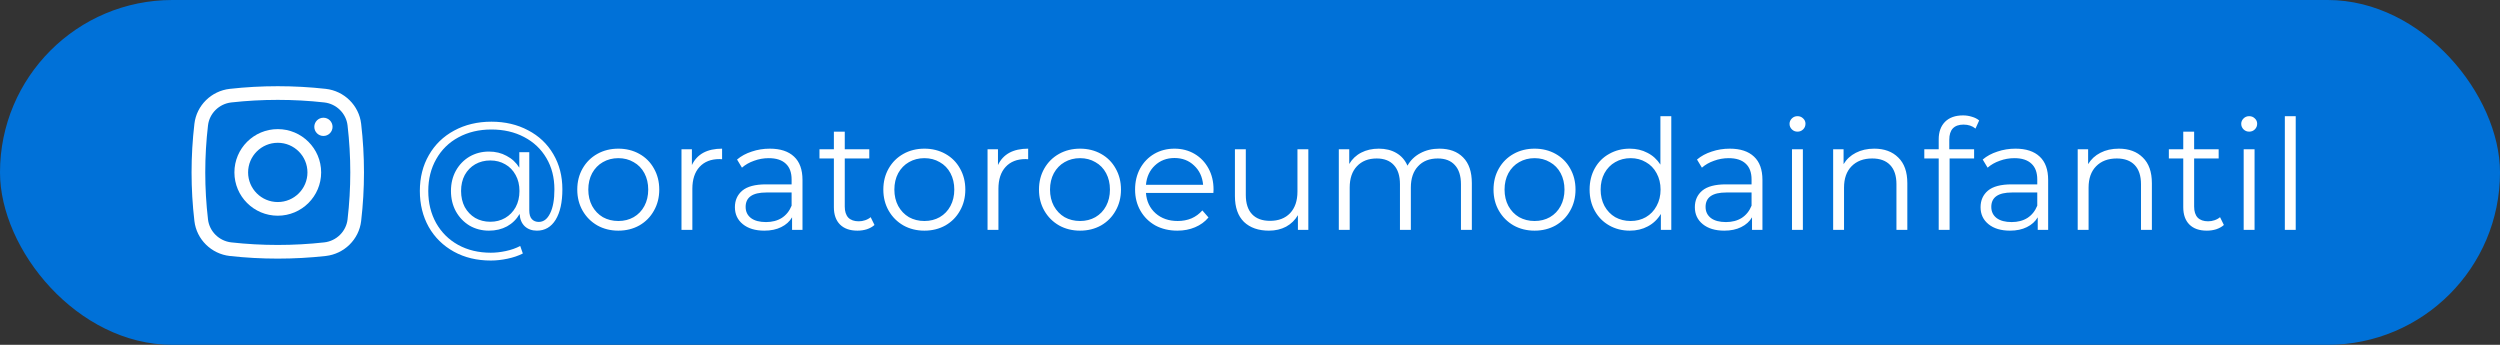
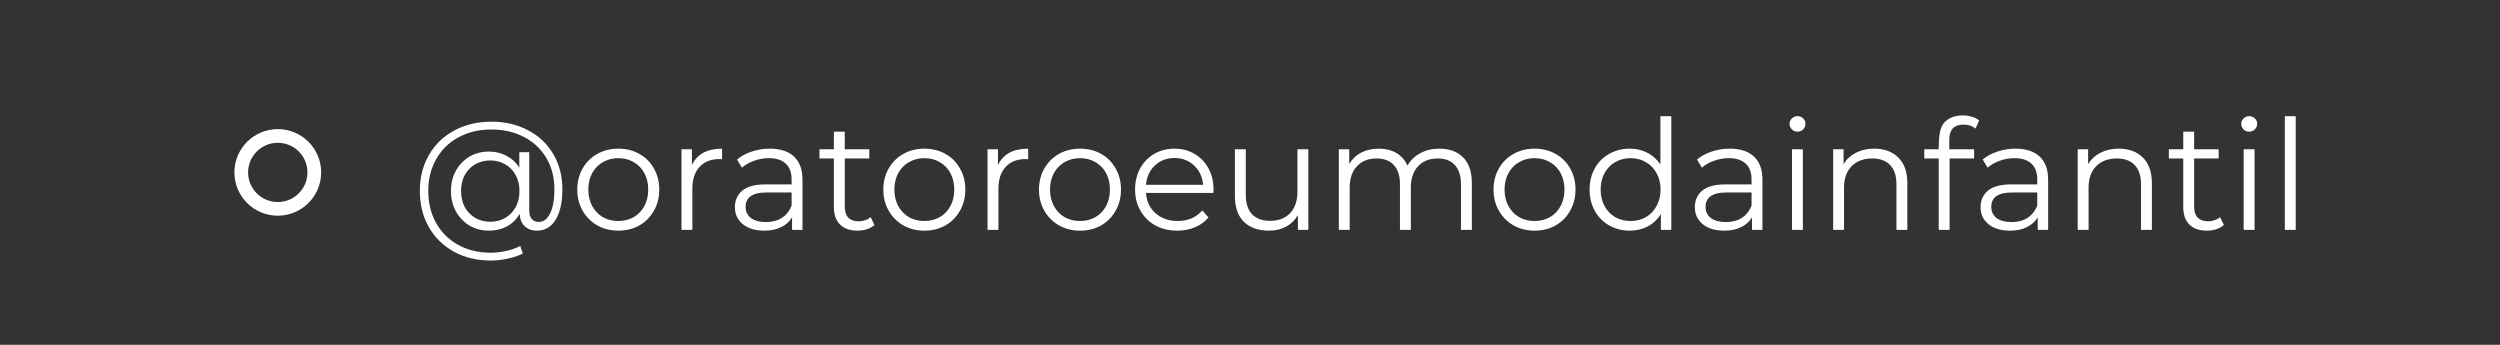
<svg xmlns="http://www.w3.org/2000/svg" width="261" height="36" viewBox="0 0 261 36" fill="none">
  <rect x="0" y="0" width="261" height="36" fill="#333333" stroke="none" />
-   <rect width="261" height="36" rx="18" fill="#0071D8" />
-   <path d="M51.304 12.704C52.733 12.704 54.008 13.003 55.128 13.6C56.259 14.187 57.139 15.019 57.768 16.096C58.397 17.163 58.712 18.384 58.712 19.76C58.712 21.115 58.477 22.176 58.008 22.944C57.539 23.701 56.888 24.08 56.056 24.08C55.533 24.08 55.107 23.925 54.776 23.616C54.456 23.307 54.28 22.88 54.248 22.336C53.928 22.891 53.491 23.323 52.936 23.632C52.381 23.931 51.752 24.08 51.048 24.08C50.301 24.08 49.624 23.904 49.016 23.552C48.419 23.189 47.944 22.693 47.592 22.064C47.251 21.435 47.08 20.725 47.08 19.936C47.08 19.147 47.251 18.443 47.592 17.824C47.944 17.195 48.419 16.704 49.016 16.352C49.624 16 50.301 15.824 51.048 15.824C51.731 15.824 52.344 15.973 52.888 16.272C53.443 16.56 53.885 16.971 54.216 17.504V15.888H55.256V21.952C55.256 22.379 55.347 22.688 55.528 22.88C55.709 23.072 55.949 23.168 56.248 23.168C56.749 23.168 57.144 22.869 57.432 22.272C57.731 21.675 57.88 20.843 57.88 19.776C57.88 18.539 57.603 17.451 57.048 16.512C56.493 15.563 55.715 14.827 54.712 14.304C53.72 13.781 52.584 13.52 51.304 13.52C50.013 13.52 48.867 13.792 47.864 14.336C46.872 14.869 46.099 15.627 45.544 16.608C44.989 17.579 44.712 18.688 44.712 19.936C44.712 21.184 44.984 22.299 45.528 23.28C46.083 24.261 46.851 25.024 47.832 25.568C48.824 26.112 49.96 26.384 51.24 26.384C51.741 26.384 52.264 26.325 52.808 26.208C53.363 26.091 53.864 25.915 54.312 25.68L54.584 26.464C54.125 26.699 53.592 26.88 52.984 27.008C52.387 27.136 51.805 27.2 51.24 27.2C49.789 27.2 48.504 26.891 47.384 26.272C46.264 25.653 45.389 24.795 44.76 23.696C44.141 22.587 43.832 21.333 43.832 19.936C43.832 18.528 44.147 17.28 44.776 16.192C45.405 15.093 46.285 14.24 47.416 13.632C48.557 13.013 49.853 12.704 51.304 12.704ZM51.192 23.152C51.768 23.152 52.285 23.019 52.744 22.752C53.203 22.485 53.565 22.112 53.832 21.632C54.099 21.141 54.232 20.576 54.232 19.936C54.232 19.307 54.099 18.752 53.832 18.272C53.565 17.781 53.203 17.408 52.744 17.152C52.285 16.885 51.768 16.752 51.192 16.752C50.605 16.752 50.077 16.885 49.608 17.152C49.149 17.419 48.787 17.792 48.52 18.272C48.264 18.752 48.136 19.307 48.136 19.936C48.136 20.565 48.264 21.125 48.52 21.616C48.787 22.096 49.149 22.475 49.608 22.752C50.077 23.019 50.605 23.152 51.192 23.152ZM64.555 24.08C63.745 24.08 63.014 23.899 62.363 23.536C61.713 23.163 61.201 22.651 60.827 22C60.454 21.349 60.267 20.613 60.267 19.792C60.267 18.971 60.454 18.235 60.827 17.584C61.201 16.933 61.713 16.427 62.363 16.064C63.014 15.701 63.745 15.52 64.555 15.52C65.366 15.52 66.097 15.701 66.747 16.064C67.398 16.427 67.905 16.933 68.267 17.584C68.641 18.235 68.827 18.971 68.827 19.792C68.827 20.613 68.641 21.349 68.267 22C67.905 22.651 67.398 23.163 66.747 23.536C66.097 23.899 65.366 24.08 64.555 24.08ZM64.555 23.072C65.153 23.072 65.686 22.939 66.155 22.672C66.635 22.395 67.009 22.005 67.275 21.504C67.542 21.003 67.675 20.432 67.675 19.792C67.675 19.152 67.542 18.581 67.275 18.08C67.009 17.579 66.635 17.195 66.155 16.928C65.686 16.651 65.153 16.512 64.555 16.512C63.958 16.512 63.419 16.651 62.939 16.928C62.47 17.195 62.097 17.579 61.819 18.08C61.553 18.581 61.419 19.152 61.419 19.792C61.419 20.432 61.553 21.003 61.819 21.504C62.097 22.005 62.47 22.395 62.939 22.672C63.419 22.939 63.958 23.072 64.555 23.072ZM72.234 17.232C72.501 16.667 72.896 16.24 73.418 15.952C73.952 15.664 74.608 15.52 75.386 15.52V16.624L75.115 16.608C74.229 16.608 73.536 16.88 73.034 17.424C72.533 17.968 72.282 18.731 72.282 19.712V24H71.147V15.584H72.234V17.232ZM80.372 15.52C81.47 15.52 82.313 15.797 82.9 16.352C83.486 16.896 83.78 17.707 83.78 18.784V24H82.692V22.688C82.436 23.125 82.057 23.467 81.556 23.712C81.065 23.957 80.478 24.08 79.796 24.08C78.857 24.08 78.11 23.856 77.556 23.408C77.001 22.96 76.724 22.368 76.724 21.632C76.724 20.917 76.98 20.341 77.492 19.904C78.014 19.467 78.841 19.248 79.972 19.248H82.644V18.736C82.644 18.011 82.441 17.461 82.036 17.088C81.63 16.704 81.038 16.512 80.26 16.512C79.726 16.512 79.214 16.603 78.724 16.784C78.233 16.955 77.812 17.195 77.46 17.504L76.948 16.656C77.374 16.293 77.886 16.016 78.484 15.824C79.081 15.621 79.71 15.52 80.372 15.52ZM79.972 23.184C80.612 23.184 81.161 23.04 81.62 22.752C82.078 22.453 82.42 22.027 82.644 21.472V20.096H80.004C78.564 20.096 77.844 20.597 77.844 21.6C77.844 22.091 78.03 22.48 78.404 22.768C78.777 23.045 79.3 23.184 79.972 23.184ZM91.297 23.488C91.084 23.68 90.817 23.829 90.497 23.936C90.188 24.032 89.863 24.08 89.521 24.08C88.732 24.08 88.124 23.867 87.697 23.44C87.271 23.013 87.057 22.411 87.057 21.632V16.544H85.553V15.584H87.057V13.744H88.193V15.584H90.753V16.544H88.193V21.568C88.193 22.069 88.316 22.453 88.561 22.72C88.817 22.976 89.18 23.104 89.649 23.104C89.884 23.104 90.108 23.067 90.321 22.992C90.545 22.917 90.737 22.811 90.897 22.672L91.297 23.488ZM96.508 24.08C95.698 24.08 94.967 23.899 94.316 23.536C93.666 23.163 93.154 22.651 92.78 22C92.407 21.349 92.22 20.613 92.22 19.792C92.22 18.971 92.407 18.235 92.78 17.584C93.154 16.933 93.666 16.427 94.316 16.064C94.967 15.701 95.698 15.52 96.508 15.52C97.319 15.52 98.05 15.701 98.7 16.064C99.351 16.427 99.858 16.933 100.22 17.584C100.594 18.235 100.78 18.971 100.78 19.792C100.78 20.613 100.594 21.349 100.22 22C99.858 22.651 99.351 23.163 98.7 23.536C98.05 23.899 97.319 24.08 96.508 24.08ZM96.508 23.072C97.106 23.072 97.639 22.939 98.108 22.672C98.588 22.395 98.962 22.005 99.228 21.504C99.495 21.003 99.628 20.432 99.628 19.792C99.628 19.152 99.495 18.581 99.228 18.08C98.962 17.579 98.588 17.195 98.108 16.928C97.639 16.651 97.106 16.512 96.508 16.512C95.911 16.512 95.372 16.651 94.892 16.928C94.423 17.195 94.05 17.579 93.772 18.08C93.506 18.581 93.372 19.152 93.372 19.792C93.372 20.432 93.506 21.003 93.772 21.504C94.05 22.005 94.423 22.395 94.892 22.672C95.372 22.939 95.911 23.072 96.508 23.072ZM104.188 17.232C104.454 16.667 104.849 16.24 105.372 15.952C105.905 15.664 106.561 15.52 107.34 15.52V16.624L107.068 16.608C106.182 16.608 105.489 16.88 104.988 17.424C104.486 17.968 104.236 18.731 104.236 19.712V24H103.1V15.584H104.188V17.232ZM112.758 24.08C111.948 24.08 111.217 23.899 110.566 23.536C109.916 23.163 109.404 22.651 109.03 22C108.657 21.349 108.47 20.613 108.47 19.792C108.47 18.971 108.657 18.235 109.03 17.584C109.404 16.933 109.916 16.427 110.566 16.064C111.217 15.701 111.948 15.52 112.758 15.52C113.569 15.52 114.3 15.701 114.95 16.064C115.601 16.427 116.108 16.933 116.47 17.584C116.844 18.235 117.03 18.971 117.03 19.792C117.03 20.613 116.844 21.349 116.47 22C116.108 22.651 115.601 23.163 114.95 23.536C114.3 23.899 113.569 24.08 112.758 24.08ZM112.758 23.072C113.356 23.072 113.889 22.939 114.358 22.672C114.838 22.395 115.212 22.005 115.478 21.504C115.745 21.003 115.878 20.432 115.878 19.792C115.878 19.152 115.745 18.581 115.478 18.08C115.212 17.579 114.838 17.195 114.358 16.928C113.889 16.651 113.356 16.512 112.758 16.512C112.161 16.512 111.622 16.651 111.142 16.928C110.673 17.195 110.3 17.579 110.022 18.08C109.756 18.581 109.622 19.152 109.622 19.792C109.622 20.432 109.756 21.003 110.022 21.504C110.3 22.005 110.673 22.395 111.142 22.672C111.622 22.939 112.161 23.072 112.758 23.072ZM126.678 20.144H119.638C119.702 21.019 120.038 21.728 120.646 22.272C121.254 22.805 122.022 23.072 122.95 23.072C123.472 23.072 123.952 22.981 124.39 22.8C124.827 22.608 125.206 22.331 125.526 21.968L126.166 22.704C125.792 23.152 125.323 23.493 124.758 23.728C124.203 23.963 123.59 24.08 122.918 24.08C122.054 24.08 121.286 23.899 120.614 23.536C119.952 23.163 119.435 22.651 119.062 22C118.688 21.349 118.502 20.613 118.502 19.792C118.502 18.971 118.678 18.235 119.03 17.584C119.392 16.933 119.883 16.427 120.502 16.064C121.131 15.701 121.835 15.52 122.614 15.52C123.392 15.52 124.091 15.701 124.71 16.064C125.328 16.427 125.814 16.933 126.166 17.584C126.518 18.224 126.694 18.96 126.694 19.792L126.678 20.144ZM122.614 16.496C121.803 16.496 121.12 16.757 120.566 17.28C120.022 17.792 119.712 18.464 119.638 19.296H125.606C125.531 18.464 125.216 17.792 124.662 17.28C124.118 16.757 123.435 16.496 122.614 16.496ZM136.59 15.584V24H135.502V22.464C135.203 22.976 134.793 23.376 134.27 23.664C133.747 23.941 133.15 24.08 132.478 24.08C131.379 24.08 130.51 23.776 129.87 23.168C129.241 22.549 128.926 21.648 128.926 20.464V15.584H130.062V20.352C130.062 21.237 130.281 21.909 130.718 22.368C131.155 22.827 131.779 23.056 132.59 23.056C133.475 23.056 134.174 22.789 134.686 22.256C135.198 21.712 135.454 20.96 135.454 20V15.584H136.59ZM150.268 15.52C151.324 15.52 152.15 15.824 152.748 16.432C153.356 17.04 153.66 17.936 153.66 19.12V24H152.524V19.232C152.524 18.357 152.31 17.691 151.884 17.232C151.468 16.773 150.876 16.544 150.108 16.544C149.233 16.544 148.545 16.816 148.044 17.36C147.542 17.893 147.292 18.635 147.292 19.584V24H146.156V19.232C146.156 18.357 145.942 17.691 145.516 17.232C145.1 16.773 144.502 16.544 143.724 16.544C142.86 16.544 142.172 16.816 141.66 17.36C141.158 17.893 140.908 18.635 140.908 19.584V24H139.772V15.584H140.86V17.12C141.158 16.608 141.574 16.213 142.108 15.936C142.641 15.659 143.254 15.52 143.948 15.52C144.652 15.52 145.26 15.669 145.772 15.968C146.294 16.267 146.684 16.709 146.94 17.296C147.249 16.741 147.692 16.309 148.268 16C148.854 15.68 149.521 15.52 150.268 15.52ZM160.212 24.08C159.401 24.08 158.67 23.899 158.02 23.536C157.369 23.163 156.857 22.651 156.484 22C156.11 21.349 155.924 20.613 155.924 19.792C155.924 18.971 156.11 18.235 156.484 17.584C156.857 16.933 157.369 16.427 158.02 16.064C158.67 15.701 159.401 15.52 160.212 15.52C161.022 15.52 161.753 15.701 162.404 16.064C163.054 16.427 163.561 16.933 163.924 17.584C164.297 18.235 164.484 18.971 164.484 19.792C164.484 20.613 164.297 21.349 163.924 22C163.561 22.651 163.054 23.163 162.404 23.536C161.753 23.899 161.022 24.08 160.212 24.08ZM160.212 23.072C160.809 23.072 161.342 22.939 161.812 22.672C162.292 22.395 162.665 22.005 162.932 21.504C163.198 21.003 163.332 20.432 163.332 19.792C163.332 19.152 163.198 18.581 162.932 18.08C162.665 17.579 162.292 17.195 161.812 16.928C161.342 16.651 160.809 16.512 160.212 16.512C159.614 16.512 159.076 16.651 158.596 16.928C158.126 17.195 157.753 17.579 157.476 18.08C157.209 18.581 157.076 19.152 157.076 19.792C157.076 20.432 157.209 21.003 157.476 21.504C157.753 22.005 158.126 22.395 158.596 22.672C159.076 22.939 159.614 23.072 160.212 23.072ZM174.483 12.128V24H173.395V22.336C173.053 22.901 172.6 23.333 172.035 23.632C171.48 23.931 170.851 24.08 170.147 24.08C169.357 24.08 168.643 23.899 168.003 23.536C167.363 23.173 166.861 22.667 166.499 22.016C166.136 21.365 165.955 20.624 165.955 19.792C165.955 18.96 166.136 18.219 166.499 17.568C166.861 16.917 167.363 16.416 168.003 16.064C168.643 15.701 169.357 15.52 170.147 15.52C170.829 15.52 171.443 15.664 171.987 15.952C172.541 16.229 172.995 16.64 173.347 17.184V12.128H174.483ZM170.243 23.072C170.829 23.072 171.357 22.939 171.827 22.672C172.307 22.395 172.68 22.005 172.947 21.504C173.224 21.003 173.363 20.432 173.363 19.792C173.363 19.152 173.224 18.581 172.947 18.08C172.68 17.579 172.307 17.195 171.827 16.928C171.357 16.651 170.829 16.512 170.243 16.512C169.645 16.512 169.107 16.651 168.627 16.928C168.157 17.195 167.784 17.579 167.507 18.08C167.24 18.581 167.107 19.152 167.107 19.792C167.107 20.432 167.24 21.003 167.507 21.504C167.784 22.005 168.157 22.395 168.627 22.672C169.107 22.939 169.645 23.072 170.243 23.072ZM180.591 15.52C181.689 15.52 182.532 15.797 183.119 16.352C183.705 16.896 183.999 17.707 183.999 18.784V24H182.911V22.688C182.655 23.125 182.276 23.467 181.775 23.712C181.284 23.957 180.697 24.08 180.015 24.08C179.076 24.08 178.329 23.856 177.775 23.408C177.22 22.96 176.943 22.368 176.943 21.632C176.943 20.917 177.199 20.341 177.711 19.904C178.233 19.467 179.06 19.248 180.191 19.248H182.863V18.736C182.863 18.011 182.66 17.461 182.255 17.088C181.849 16.704 181.257 16.512 180.479 16.512C179.945 16.512 179.433 16.603 178.943 16.784C178.452 16.955 178.031 17.195 177.679 17.504L177.167 16.656C177.593 16.293 178.105 16.016 178.703 15.824C179.3 15.621 179.929 15.52 180.591 15.52ZM180.191 23.184C180.831 23.184 181.38 23.04 181.839 22.752C182.297 22.453 182.639 22.027 182.863 21.472V20.096H180.223C178.783 20.096 178.062 20.597 178.062 21.6C178.062 22.091 178.249 22.48 178.623 22.768C178.996 23.045 179.519 23.184 180.191 23.184ZM187.084 15.584H188.22V24H187.084V15.584ZM187.66 13.744C187.425 13.744 187.228 13.664 187.068 13.504C186.908 13.344 186.828 13.152 186.828 12.928C186.828 12.715 186.908 12.528 187.068 12.368C187.228 12.208 187.425 12.128 187.66 12.128C187.895 12.128 188.092 12.208 188.252 12.368C188.412 12.517 188.492 12.699 188.492 12.912C188.492 13.147 188.412 13.344 188.252 13.504C188.092 13.664 187.895 13.744 187.66 13.744ZM195.669 15.52C196.725 15.52 197.562 15.829 198.181 16.448C198.81 17.056 199.125 17.947 199.125 19.12V24H197.989V19.232C197.989 18.357 197.77 17.691 197.333 17.232C196.896 16.773 196.272 16.544 195.461 16.544C194.554 16.544 193.834 16.816 193.301 17.36C192.778 17.893 192.517 18.635 192.517 19.584V24H191.381V15.584H192.469V17.136C192.778 16.624 193.205 16.229 193.749 15.952C194.304 15.664 194.944 15.52 195.669 15.52ZM204.993 13.008C204.502 13.008 204.129 13.141 203.873 13.408C203.628 13.675 203.505 14.069 203.505 14.592V15.584H206.097V16.544H203.537V24H202.401V16.544H200.897V15.584H202.401V14.544C202.401 13.776 202.62 13.168 203.057 12.72C203.505 12.272 204.134 12.048 204.945 12.048C205.265 12.048 205.574 12.096 205.873 12.192C206.172 12.277 206.422 12.405 206.625 12.576L206.241 13.424C205.91 13.147 205.494 13.008 204.993 13.008ZM210.419 15.52C211.517 15.52 212.36 15.797 212.947 16.352C213.533 16.896 213.827 17.707 213.827 18.784V24H212.739V22.688C212.483 23.125 212.104 23.467 211.603 23.712C211.112 23.957 210.525 24.08 209.843 24.08C208.904 24.08 208.157 23.856 207.603 23.408C207.048 22.96 206.771 22.368 206.771 21.632C206.771 20.917 207.027 20.341 207.539 19.904C208.061 19.467 208.888 19.248 210.019 19.248H212.691V18.736C212.691 18.011 212.488 17.461 212.083 17.088C211.677 16.704 211.085 16.512 210.307 16.512C209.773 16.512 209.261 16.603 208.771 16.784C208.28 16.955 207.859 17.195 207.507 17.504L206.995 16.656C207.421 16.293 207.933 16.016 208.531 15.824C209.128 15.621 209.757 15.52 210.419 15.52ZM210.019 23.184C210.659 23.184 211.208 23.04 211.667 22.752C212.125 22.453 212.467 22.027 212.691 21.472V20.096H210.051C208.611 20.096 207.891 20.597 207.891 21.6C207.891 22.091 208.077 22.48 208.451 22.768C208.824 23.045 209.347 23.184 210.019 23.184ZM221.2 15.52C222.256 15.52 223.093 15.829 223.712 16.448C224.341 17.056 224.656 17.947 224.656 19.12V24H223.52V19.232C223.52 18.357 223.301 17.691 222.864 17.232C222.427 16.773 221.803 16.544 220.992 16.544C220.085 16.544 219.365 16.816 218.832 17.36C218.309 17.893 218.048 18.635 218.048 19.584V24H216.912V15.584H218V17.136C218.309 16.624 218.736 16.229 219.28 15.952C219.835 15.664 220.475 15.52 221.2 15.52ZM232.172 23.488C231.959 23.68 231.692 23.829 231.372 23.936C231.063 24.032 230.738 24.08 230.396 24.08C229.607 24.08 228.999 23.867 228.572 23.44C228.146 23.013 227.932 22.411 227.932 21.632V16.544H226.428V15.584H227.932V13.744H229.068V15.584H231.628V16.544H229.068V21.568C229.068 22.069 229.191 22.453 229.436 22.72C229.692 22.976 230.055 23.104 230.524 23.104C230.759 23.104 230.983 23.067 231.196 22.992C231.42 22.917 231.612 22.811 231.772 22.672L232.172 23.488ZM234.24 15.584H235.376V24H234.24V15.584ZM234.816 13.744C234.582 13.744 234.384 13.664 234.224 13.504C234.064 13.344 233.984 13.152 233.984 12.928C233.984 12.715 234.064 12.528 234.224 12.368C234.384 12.208 234.582 12.128 234.816 12.128C235.051 12.128 235.248 12.208 235.408 12.368C235.568 12.517 235.648 12.699 235.648 12.912C235.648 13.147 235.568 13.344 235.408 13.504C235.248 13.664 235.051 13.744 234.816 13.744ZM238.537 12.128H239.673V24H238.537V12.128Z" fill="white" />
-   <path d="M32.813 13.242C32.813 12.716 33.239 12.29 33.766 12.29C34.292 12.29 34.719 12.716 34.719 13.242C34.719 13.768 34.292 14.194 33.766 14.194C33.239 14.194 32.813 13.768 32.813 13.242Z" fill="white" />
+   <path d="M51.304 12.704C52.733 12.704 54.008 13.003 55.128 13.6C56.259 14.187 57.139 15.019 57.768 16.096C58.397 17.163 58.712 18.384 58.712 19.76C58.712 21.115 58.477 22.176 58.008 22.944C57.539 23.701 56.888 24.08 56.056 24.08C55.533 24.08 55.107 23.925 54.776 23.616C54.456 23.307 54.28 22.88 54.248 22.336C53.928 22.891 53.491 23.323 52.936 23.632C52.381 23.931 51.752 24.08 51.048 24.08C50.301 24.08 49.624 23.904 49.016 23.552C48.419 23.189 47.944 22.693 47.592 22.064C47.251 21.435 47.08 20.725 47.08 19.936C47.08 19.147 47.251 18.443 47.592 17.824C47.944 17.195 48.419 16.704 49.016 16.352C49.624 16 50.301 15.824 51.048 15.824C51.731 15.824 52.344 15.973 52.888 16.272C53.443 16.56 53.885 16.971 54.216 17.504V15.888H55.256V21.952C55.256 22.379 55.347 22.688 55.528 22.88C55.709 23.072 55.949 23.168 56.248 23.168C56.749 23.168 57.144 22.869 57.432 22.272C57.731 21.675 57.88 20.843 57.88 19.776C57.88 18.539 57.603 17.451 57.048 16.512C56.493 15.563 55.715 14.827 54.712 14.304C53.72 13.781 52.584 13.52 51.304 13.52C50.013 13.52 48.867 13.792 47.864 14.336C46.872 14.869 46.099 15.627 45.544 16.608C44.989 17.579 44.712 18.688 44.712 19.936C44.712 21.184 44.984 22.299 45.528 23.28C46.083 24.261 46.851 25.024 47.832 25.568C48.824 26.112 49.96 26.384 51.24 26.384C51.741 26.384 52.264 26.325 52.808 26.208C53.363 26.091 53.864 25.915 54.312 25.68L54.584 26.464C54.125 26.699 53.592 26.88 52.984 27.008C52.387 27.136 51.805 27.2 51.24 27.2C49.789 27.2 48.504 26.891 47.384 26.272C46.264 25.653 45.389 24.795 44.76 23.696C44.141 22.587 43.832 21.333 43.832 19.936C43.832 18.528 44.147 17.28 44.776 16.192C45.405 15.093 46.285 14.24 47.416 13.632C48.557 13.013 49.853 12.704 51.304 12.704ZM51.192 23.152C51.768 23.152 52.285 23.019 52.744 22.752C53.203 22.485 53.565 22.112 53.832 21.632C54.099 21.141 54.232 20.576 54.232 19.936C54.232 19.307 54.099 18.752 53.832 18.272C53.565 17.781 53.203 17.408 52.744 17.152C52.285 16.885 51.768 16.752 51.192 16.752C50.605 16.752 50.077 16.885 49.608 17.152C49.149 17.419 48.787 17.792 48.52 18.272C48.264 18.752 48.136 19.307 48.136 19.936C48.136 20.565 48.264 21.125 48.52 21.616C48.787 22.096 49.149 22.475 49.608 22.752C50.077 23.019 50.605 23.152 51.192 23.152ZM64.555 24.08C63.745 24.08 63.014 23.899 62.363 23.536C61.713 23.163 61.201 22.651 60.827 22C60.454 21.349 60.267 20.613 60.267 19.792C60.267 18.971 60.454 18.235 60.827 17.584C61.201 16.933 61.713 16.427 62.363 16.064C63.014 15.701 63.745 15.52 64.555 15.52C65.366 15.52 66.097 15.701 66.747 16.064C67.398 16.427 67.905 16.933 68.267 17.584C68.641 18.235 68.827 18.971 68.827 19.792C68.827 20.613 68.641 21.349 68.267 22C67.905 22.651 67.398 23.163 66.747 23.536C66.097 23.899 65.366 24.08 64.555 24.08ZM64.555 23.072C65.153 23.072 65.686 22.939 66.155 22.672C66.635 22.395 67.009 22.005 67.275 21.504C67.542 21.003 67.675 20.432 67.675 19.792C67.675 19.152 67.542 18.581 67.275 18.08C67.009 17.579 66.635 17.195 66.155 16.928C65.686 16.651 65.153 16.512 64.555 16.512C63.958 16.512 63.419 16.651 62.939 16.928C62.47 17.195 62.097 17.579 61.819 18.08C61.553 18.581 61.419 19.152 61.419 19.792C61.419 20.432 61.553 21.003 61.819 21.504C62.097 22.005 62.47 22.395 62.939 22.672C63.419 22.939 63.958 23.072 64.555 23.072ZM72.234 17.232C72.501 16.667 72.896 16.24 73.418 15.952C73.952 15.664 74.608 15.52 75.386 15.52V16.624L75.115 16.608C74.229 16.608 73.536 16.88 73.034 17.424C72.533 17.968 72.282 18.731 72.282 19.712V24H71.147V15.584H72.234V17.232ZM80.372 15.52C81.47 15.52 82.313 15.797 82.9 16.352C83.486 16.896 83.78 17.707 83.78 18.784V24H82.692V22.688C82.436 23.125 82.057 23.467 81.556 23.712C81.065 23.957 80.478 24.08 79.796 24.08C78.857 24.08 78.11 23.856 77.556 23.408C77.001 22.96 76.724 22.368 76.724 21.632C76.724 20.917 76.98 20.341 77.492 19.904C78.014 19.467 78.841 19.248 79.972 19.248H82.644V18.736C82.644 18.011 82.441 17.461 82.036 17.088C81.63 16.704 81.038 16.512 80.26 16.512C79.726 16.512 79.214 16.603 78.724 16.784C78.233 16.955 77.812 17.195 77.46 17.504L76.948 16.656C77.374 16.293 77.886 16.016 78.484 15.824C79.081 15.621 79.71 15.52 80.372 15.52ZM79.972 23.184C80.612 23.184 81.161 23.04 81.62 22.752C82.078 22.453 82.42 22.027 82.644 21.472V20.096H80.004C78.564 20.096 77.844 20.597 77.844 21.6C77.844 22.091 78.03 22.48 78.404 22.768C78.777 23.045 79.3 23.184 79.972 23.184ZM91.297 23.488C91.084 23.68 90.817 23.829 90.497 23.936C90.188 24.032 89.863 24.08 89.521 24.08C88.732 24.08 88.124 23.867 87.697 23.44C87.271 23.013 87.057 22.411 87.057 21.632V16.544H85.553V15.584H87.057V13.744H88.193V15.584H90.753V16.544H88.193V21.568C88.193 22.069 88.316 22.453 88.561 22.72C88.817 22.976 89.18 23.104 89.649 23.104C89.884 23.104 90.108 23.067 90.321 22.992C90.545 22.917 90.737 22.811 90.897 22.672L91.297 23.488ZM96.508 24.08C95.698 24.08 94.967 23.899 94.316 23.536C93.666 23.163 93.154 22.651 92.78 22C92.407 21.349 92.22 20.613 92.22 19.792C92.22 18.971 92.407 18.235 92.78 17.584C93.154 16.933 93.666 16.427 94.316 16.064C94.967 15.701 95.698 15.52 96.508 15.52C97.319 15.52 98.05 15.701 98.7 16.064C99.351 16.427 99.858 16.933 100.22 17.584C100.594 18.235 100.78 18.971 100.78 19.792C100.78 20.613 100.594 21.349 100.22 22C99.858 22.651 99.351 23.163 98.7 23.536C98.05 23.899 97.319 24.08 96.508 24.08ZM96.508 23.072C97.106 23.072 97.639 22.939 98.108 22.672C98.588 22.395 98.962 22.005 99.228 21.504C99.495 21.003 99.628 20.432 99.628 19.792C99.628 19.152 99.495 18.581 99.228 18.08C98.962 17.579 98.588 17.195 98.108 16.928C97.639 16.651 97.106 16.512 96.508 16.512C95.911 16.512 95.372 16.651 94.892 16.928C94.423 17.195 94.05 17.579 93.772 18.08C93.506 18.581 93.372 19.152 93.372 19.792C93.372 20.432 93.506 21.003 93.772 21.504C94.05 22.005 94.423 22.395 94.892 22.672C95.372 22.939 95.911 23.072 96.508 23.072ZM104.188 17.232C104.454 16.667 104.849 16.24 105.372 15.952C105.905 15.664 106.561 15.52 107.34 15.52V16.624L107.068 16.608C106.182 16.608 105.489 16.88 104.988 17.424C104.486 17.968 104.236 18.731 104.236 19.712V24H103.1V15.584H104.188V17.232ZM112.758 24.08C111.948 24.08 111.217 23.899 110.566 23.536C109.916 23.163 109.404 22.651 109.03 22C108.657 21.349 108.47 20.613 108.47 19.792C108.47 18.971 108.657 18.235 109.03 17.584C109.404 16.933 109.916 16.427 110.566 16.064C111.217 15.701 111.948 15.52 112.758 15.52C113.569 15.52 114.3 15.701 114.95 16.064C115.601 16.427 116.108 16.933 116.47 17.584C116.844 18.235 117.03 18.971 117.03 19.792C117.03 20.613 116.844 21.349 116.47 22C116.108 22.651 115.601 23.163 114.95 23.536C114.3 23.899 113.569 24.08 112.758 24.08ZM112.758 23.072C113.356 23.072 113.889 22.939 114.358 22.672C114.838 22.395 115.212 22.005 115.478 21.504C115.745 21.003 115.878 20.432 115.878 19.792C115.878 19.152 115.745 18.581 115.478 18.08C115.212 17.579 114.838 17.195 114.358 16.928C113.889 16.651 113.356 16.512 112.758 16.512C112.161 16.512 111.622 16.651 111.142 16.928C110.673 17.195 110.3 17.579 110.022 18.08C109.756 18.581 109.622 19.152 109.622 19.792C109.622 20.432 109.756 21.003 110.022 21.504C110.3 22.005 110.673 22.395 111.142 22.672C111.622 22.939 112.161 23.072 112.758 23.072ZM126.678 20.144H119.638C119.702 21.019 120.038 21.728 120.646 22.272C121.254 22.805 122.022 23.072 122.95 23.072C123.472 23.072 123.952 22.981 124.39 22.8C124.827 22.608 125.206 22.331 125.526 21.968L126.166 22.704C125.792 23.152 125.323 23.493 124.758 23.728C124.203 23.963 123.59 24.08 122.918 24.08C122.054 24.08 121.286 23.899 120.614 23.536C119.952 23.163 119.435 22.651 119.062 22C118.688 21.349 118.502 20.613 118.502 19.792C118.502 18.971 118.678 18.235 119.03 17.584C119.392 16.933 119.883 16.427 120.502 16.064C121.131 15.701 121.835 15.52 122.614 15.52C123.392 15.52 124.091 15.701 124.71 16.064C125.328 16.427 125.814 16.933 126.166 17.584C126.518 18.224 126.694 18.96 126.694 19.792L126.678 20.144ZM122.614 16.496C121.803 16.496 121.12 16.757 120.566 17.28C120.022 17.792 119.712 18.464 119.638 19.296H125.606C125.531 18.464 125.216 17.792 124.662 17.28C124.118 16.757 123.435 16.496 122.614 16.496ZM136.59 15.584V24H135.502V22.464C135.203 22.976 134.793 23.376 134.27 23.664C133.747 23.941 133.15 24.08 132.478 24.08C131.379 24.08 130.51 23.776 129.87 23.168C129.241 22.549 128.926 21.648 128.926 20.464V15.584H130.062V20.352C130.062 21.237 130.281 21.909 130.718 22.368C131.155 22.827 131.779 23.056 132.59 23.056C133.475 23.056 134.174 22.789 134.686 22.256C135.198 21.712 135.454 20.96 135.454 20V15.584H136.59ZM150.268 15.52C151.324 15.52 152.15 15.824 152.748 16.432C153.356 17.04 153.66 17.936 153.66 19.12V24H152.524V19.232C152.524 18.357 152.31 17.691 151.884 17.232C151.468 16.773 150.876 16.544 150.108 16.544C149.233 16.544 148.545 16.816 148.044 17.36C147.542 17.893 147.292 18.635 147.292 19.584V24H146.156V19.232C146.156 18.357 145.942 17.691 145.516 17.232C145.1 16.773 144.502 16.544 143.724 16.544C142.86 16.544 142.172 16.816 141.66 17.36C141.158 17.893 140.908 18.635 140.908 19.584V24H139.772V15.584H140.86V17.12C141.158 16.608 141.574 16.213 142.108 15.936C142.641 15.659 143.254 15.52 143.948 15.52C144.652 15.52 145.26 15.669 145.772 15.968C146.294 16.267 146.684 16.709 146.94 17.296C147.249 16.741 147.692 16.309 148.268 16C148.854 15.68 149.521 15.52 150.268 15.52ZM160.212 24.08C159.401 24.08 158.67 23.899 158.02 23.536C157.369 23.163 156.857 22.651 156.484 22C156.11 21.349 155.924 20.613 155.924 19.792C155.924 18.971 156.11 18.235 156.484 17.584C156.857 16.933 157.369 16.427 158.02 16.064C158.67 15.701 159.401 15.52 160.212 15.52C161.022 15.52 161.753 15.701 162.404 16.064C163.054 16.427 163.561 16.933 163.924 17.584C164.297 18.235 164.484 18.971 164.484 19.792C164.484 20.613 164.297 21.349 163.924 22C163.561 22.651 163.054 23.163 162.404 23.536C161.753 23.899 161.022 24.08 160.212 24.08ZM160.212 23.072C160.809 23.072 161.342 22.939 161.812 22.672C162.292 22.395 162.665 22.005 162.932 21.504C163.198 21.003 163.332 20.432 163.332 19.792C163.332 19.152 163.198 18.581 162.932 18.08C162.665 17.579 162.292 17.195 161.812 16.928C161.342 16.651 160.809 16.512 160.212 16.512C159.614 16.512 159.076 16.651 158.596 16.928C158.126 17.195 157.753 17.579 157.476 18.08C157.209 18.581 157.076 19.152 157.076 19.792C157.076 20.432 157.209 21.003 157.476 21.504C157.753 22.005 158.126 22.395 158.596 22.672C159.076 22.939 159.614 23.072 160.212 23.072ZM174.483 12.128V24H173.395V22.336C173.053 22.901 172.6 23.333 172.035 23.632C171.48 23.931 170.851 24.08 170.147 24.08C169.357 24.08 168.643 23.899 168.003 23.536C167.363 23.173 166.861 22.667 166.499 22.016C166.136 21.365 165.955 20.624 165.955 19.792C165.955 18.96 166.136 18.219 166.499 17.568C166.861 16.917 167.363 16.416 168.003 16.064C168.643 15.701 169.357 15.52 170.147 15.52C170.829 15.52 171.443 15.664 171.987 15.952C172.541 16.229 172.995 16.64 173.347 17.184V12.128H174.483ZM170.243 23.072C170.829 23.072 171.357 22.939 171.827 22.672C172.307 22.395 172.68 22.005 172.947 21.504C173.224 21.003 173.363 20.432 173.363 19.792C173.363 19.152 173.224 18.581 172.947 18.08C172.68 17.579 172.307 17.195 171.827 16.928C171.357 16.651 170.829 16.512 170.243 16.512C169.645 16.512 169.107 16.651 168.627 16.928C168.157 17.195 167.784 17.579 167.507 18.08C167.24 18.581 167.107 19.152 167.107 19.792C167.107 20.432 167.24 21.003 167.507 21.504C167.784 22.005 168.157 22.395 168.627 22.672C169.107 22.939 169.645 23.072 170.243 23.072ZM180.591 15.52C181.689 15.52 182.532 15.797 183.119 16.352C183.705 16.896 183.999 17.707 183.999 18.784V24H182.911V22.688C182.655 23.125 182.276 23.467 181.775 23.712C181.284 23.957 180.697 24.08 180.015 24.08C179.076 24.08 178.329 23.856 177.775 23.408C177.22 22.96 176.943 22.368 176.943 21.632C176.943 20.917 177.199 20.341 177.711 19.904C178.233 19.467 179.06 19.248 180.191 19.248H182.863V18.736C182.863 18.011 182.66 17.461 182.255 17.088C181.849 16.704 181.257 16.512 180.479 16.512C179.945 16.512 179.433 16.603 178.943 16.784C178.452 16.955 178.031 17.195 177.679 17.504L177.167 16.656C177.593 16.293 178.105 16.016 178.703 15.824C179.3 15.621 179.929 15.52 180.591 15.52ZM180.191 23.184C180.831 23.184 181.38 23.04 181.839 22.752C182.297 22.453 182.639 22.027 182.863 21.472V20.096H180.223C178.783 20.096 178.062 20.597 178.062 21.6C178.062 22.091 178.249 22.48 178.623 22.768C178.996 23.045 179.519 23.184 180.191 23.184ZM187.084 15.584H188.22V24H187.084V15.584ZM187.66 13.744C187.425 13.744 187.228 13.664 187.068 13.504C186.908 13.344 186.828 13.152 186.828 12.928C186.828 12.715 186.908 12.528 187.068 12.368C187.228 12.208 187.425 12.128 187.66 12.128C187.895 12.128 188.092 12.208 188.252 12.368C188.412 12.517 188.492 12.699 188.492 12.912C188.492 13.147 188.412 13.344 188.252 13.504C188.092 13.664 187.895 13.744 187.66 13.744ZM195.669 15.52C196.725 15.52 197.562 15.829 198.181 16.448C198.81 17.056 199.125 17.947 199.125 19.12V24H197.989V19.232C197.989 18.357 197.77 17.691 197.333 17.232C196.896 16.773 196.272 16.544 195.461 16.544C194.554 16.544 193.834 16.816 193.301 17.36C192.778 17.893 192.517 18.635 192.517 19.584V24H191.381V15.584H192.469V17.136C192.778 16.624 193.205 16.229 193.749 15.952C194.304 15.664 194.944 15.52 195.669 15.52ZM204.993 13.008C204.502 13.008 204.129 13.141 203.873 13.408C203.628 13.675 203.505 14.069 203.505 14.592V15.584H206.097V16.544H203.537V24H202.401V16.544H200.897V15.584H202.401C202.401 13.776 202.62 13.168 203.057 12.72C203.505 12.272 204.134 12.048 204.945 12.048C205.265 12.048 205.574 12.096 205.873 12.192C206.172 12.277 206.422 12.405 206.625 12.576L206.241 13.424C205.91 13.147 205.494 13.008 204.993 13.008ZM210.419 15.52C211.517 15.52 212.36 15.797 212.947 16.352C213.533 16.896 213.827 17.707 213.827 18.784V24H212.739V22.688C212.483 23.125 212.104 23.467 211.603 23.712C211.112 23.957 210.525 24.08 209.843 24.08C208.904 24.08 208.157 23.856 207.603 23.408C207.048 22.96 206.771 22.368 206.771 21.632C206.771 20.917 207.027 20.341 207.539 19.904C208.061 19.467 208.888 19.248 210.019 19.248H212.691V18.736C212.691 18.011 212.488 17.461 212.083 17.088C211.677 16.704 211.085 16.512 210.307 16.512C209.773 16.512 209.261 16.603 208.771 16.784C208.28 16.955 207.859 17.195 207.507 17.504L206.995 16.656C207.421 16.293 207.933 16.016 208.531 15.824C209.128 15.621 209.757 15.52 210.419 15.52ZM210.019 23.184C210.659 23.184 211.208 23.04 211.667 22.752C212.125 22.453 212.467 22.027 212.691 21.472V20.096H210.051C208.611 20.096 207.891 20.597 207.891 21.6C207.891 22.091 208.077 22.48 208.451 22.768C208.824 23.045 209.347 23.184 210.019 23.184ZM221.2 15.52C222.256 15.52 223.093 15.829 223.712 16.448C224.341 17.056 224.656 17.947 224.656 19.12V24H223.52V19.232C223.52 18.357 223.301 17.691 222.864 17.232C222.427 16.773 221.803 16.544 220.992 16.544C220.085 16.544 219.365 16.816 218.832 17.36C218.309 17.893 218.048 18.635 218.048 19.584V24H216.912V15.584H218V17.136C218.309 16.624 218.736 16.229 219.28 15.952C219.835 15.664 220.475 15.52 221.2 15.52ZM232.172 23.488C231.959 23.68 231.692 23.829 231.372 23.936C231.063 24.032 230.738 24.08 230.396 24.08C229.607 24.08 228.999 23.867 228.572 23.44C228.146 23.013 227.932 22.411 227.932 21.632V16.544H226.428V15.584H227.932V13.744H229.068V15.584H231.628V16.544H229.068V21.568C229.068 22.069 229.191 22.453 229.436 22.72C229.692 22.976 230.055 23.104 230.524 23.104C230.759 23.104 230.983 23.067 231.196 22.992C231.42 22.917 231.612 22.811 231.772 22.672L232.172 23.488ZM234.24 15.584H235.376V24H234.24V15.584ZM234.816 13.744C234.582 13.744 234.384 13.664 234.224 13.504C234.064 13.344 233.984 13.152 233.984 12.928C233.984 12.715 234.064 12.528 234.224 12.368C234.384 12.208 234.582 12.128 234.816 12.128C235.051 12.128 235.248 12.208 235.408 12.368C235.568 12.517 235.648 12.699 235.648 12.912C235.648 13.147 235.568 13.344 235.408 13.504C235.248 13.664 235.051 13.744 234.816 13.744ZM238.537 12.128H239.673V24H238.537V12.128Z" fill="white" />
  <path fill-rule="evenodd" clip-rule="evenodd" d="M29 13.48C26.5 13.48 24.472 15.504 24.472 18C24.472 20.496 26.5 22.52 29 22.52C31.5 22.52 33.528 20.496 33.528 18C33.528 15.504 31.5 13.48 29 13.48ZM25.902 18C25.902 16.292 27.289 14.907 29 14.907C30.711 14.907 32.098 16.292 32.098 18C32.098 19.708 30.711 21.093 29 21.093C27.289 21.093 25.902 19.708 25.902 18Z" fill="white" />
-   <path fill-rule="evenodd" clip-rule="evenodd" d="M34.012 9.277C30.708 8.908 27.292 8.908 23.988 9.277C22.07 9.491 20.522 10.999 20.296 12.924C19.901 16.296 19.901 19.704 20.296 23.076C20.522 25.001 22.07 26.509 23.988 26.724C27.292 27.092 30.708 27.092 34.012 26.724C35.93 26.509 37.478 25.001 37.704 23.076C38.099 19.704 38.099 16.296 37.704 12.924C37.478 10.999 35.93 9.491 34.012 9.277ZM24.147 10.695C27.346 10.338 30.654 10.338 33.853 10.695C35.121 10.837 36.137 11.835 36.284 13.089C36.666 16.352 36.666 19.648 36.284 22.911C36.137 24.165 35.121 25.163 33.853 25.305C30.654 25.662 27.346 25.662 24.147 25.305C22.879 25.163 21.863 24.165 21.716 22.911C21.334 19.648 21.334 16.352 21.716 13.089C21.863 11.835 22.879 10.837 24.147 10.695Z" fill="white" />
</svg>